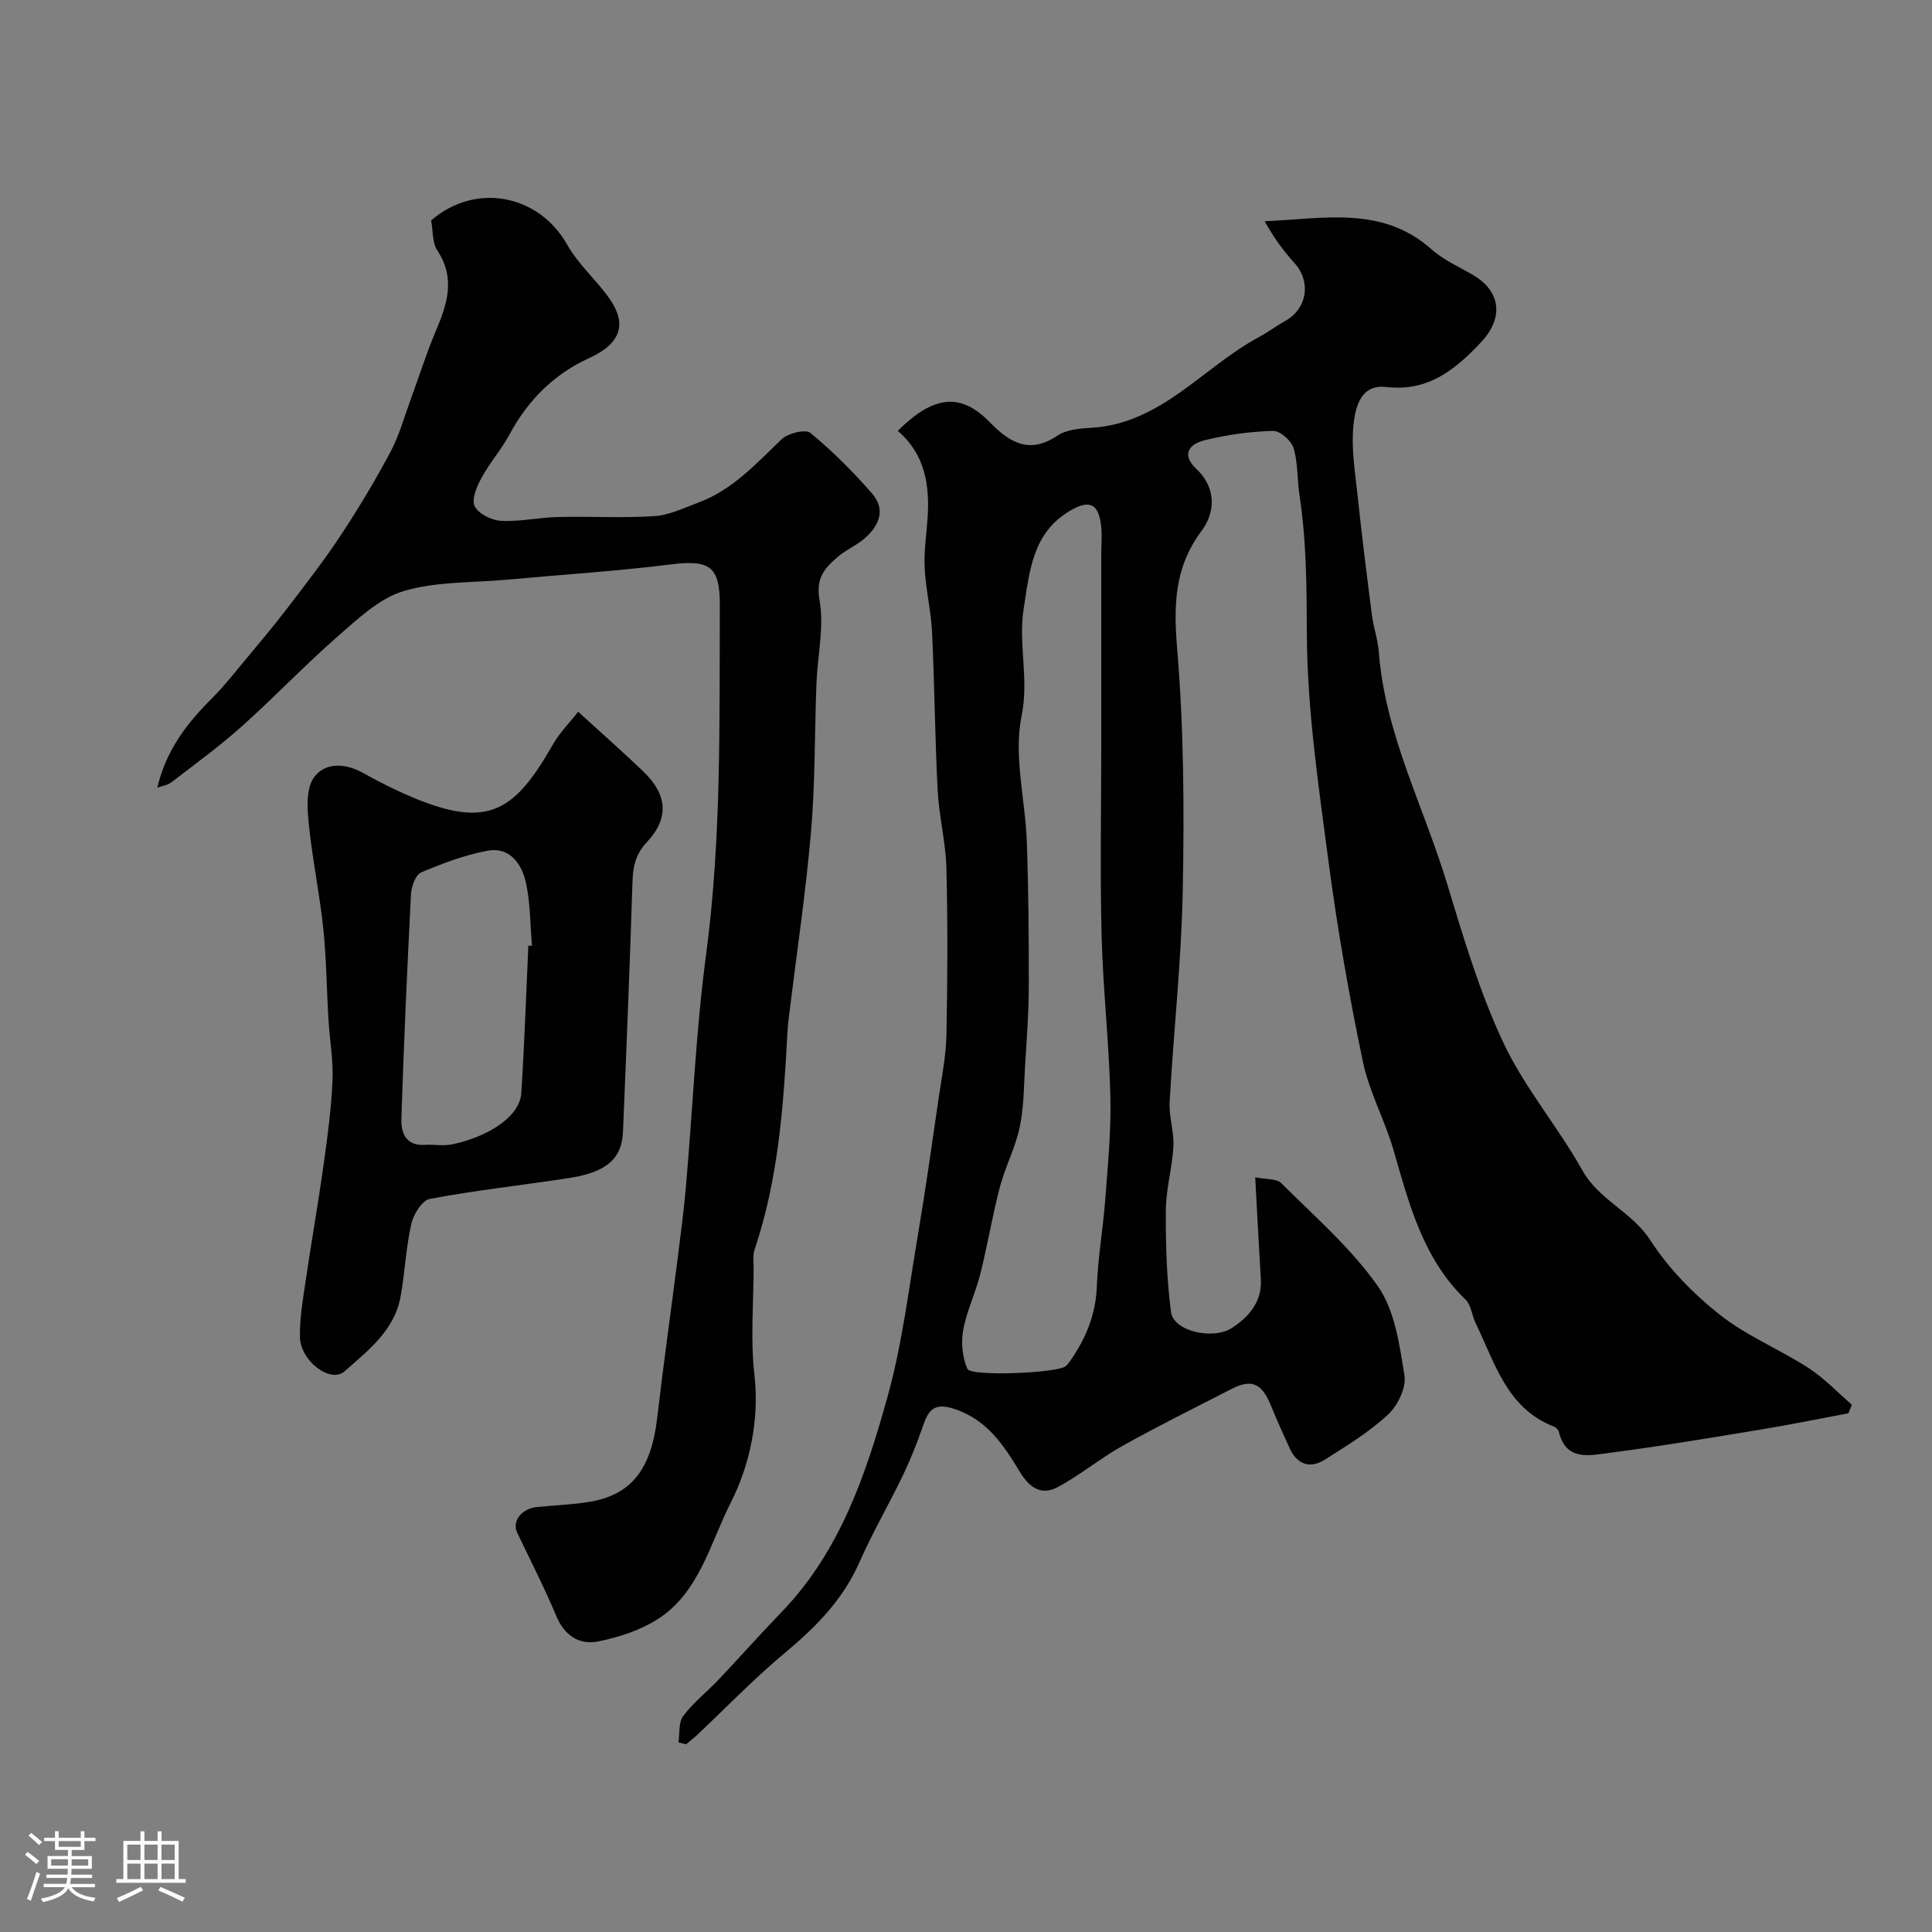
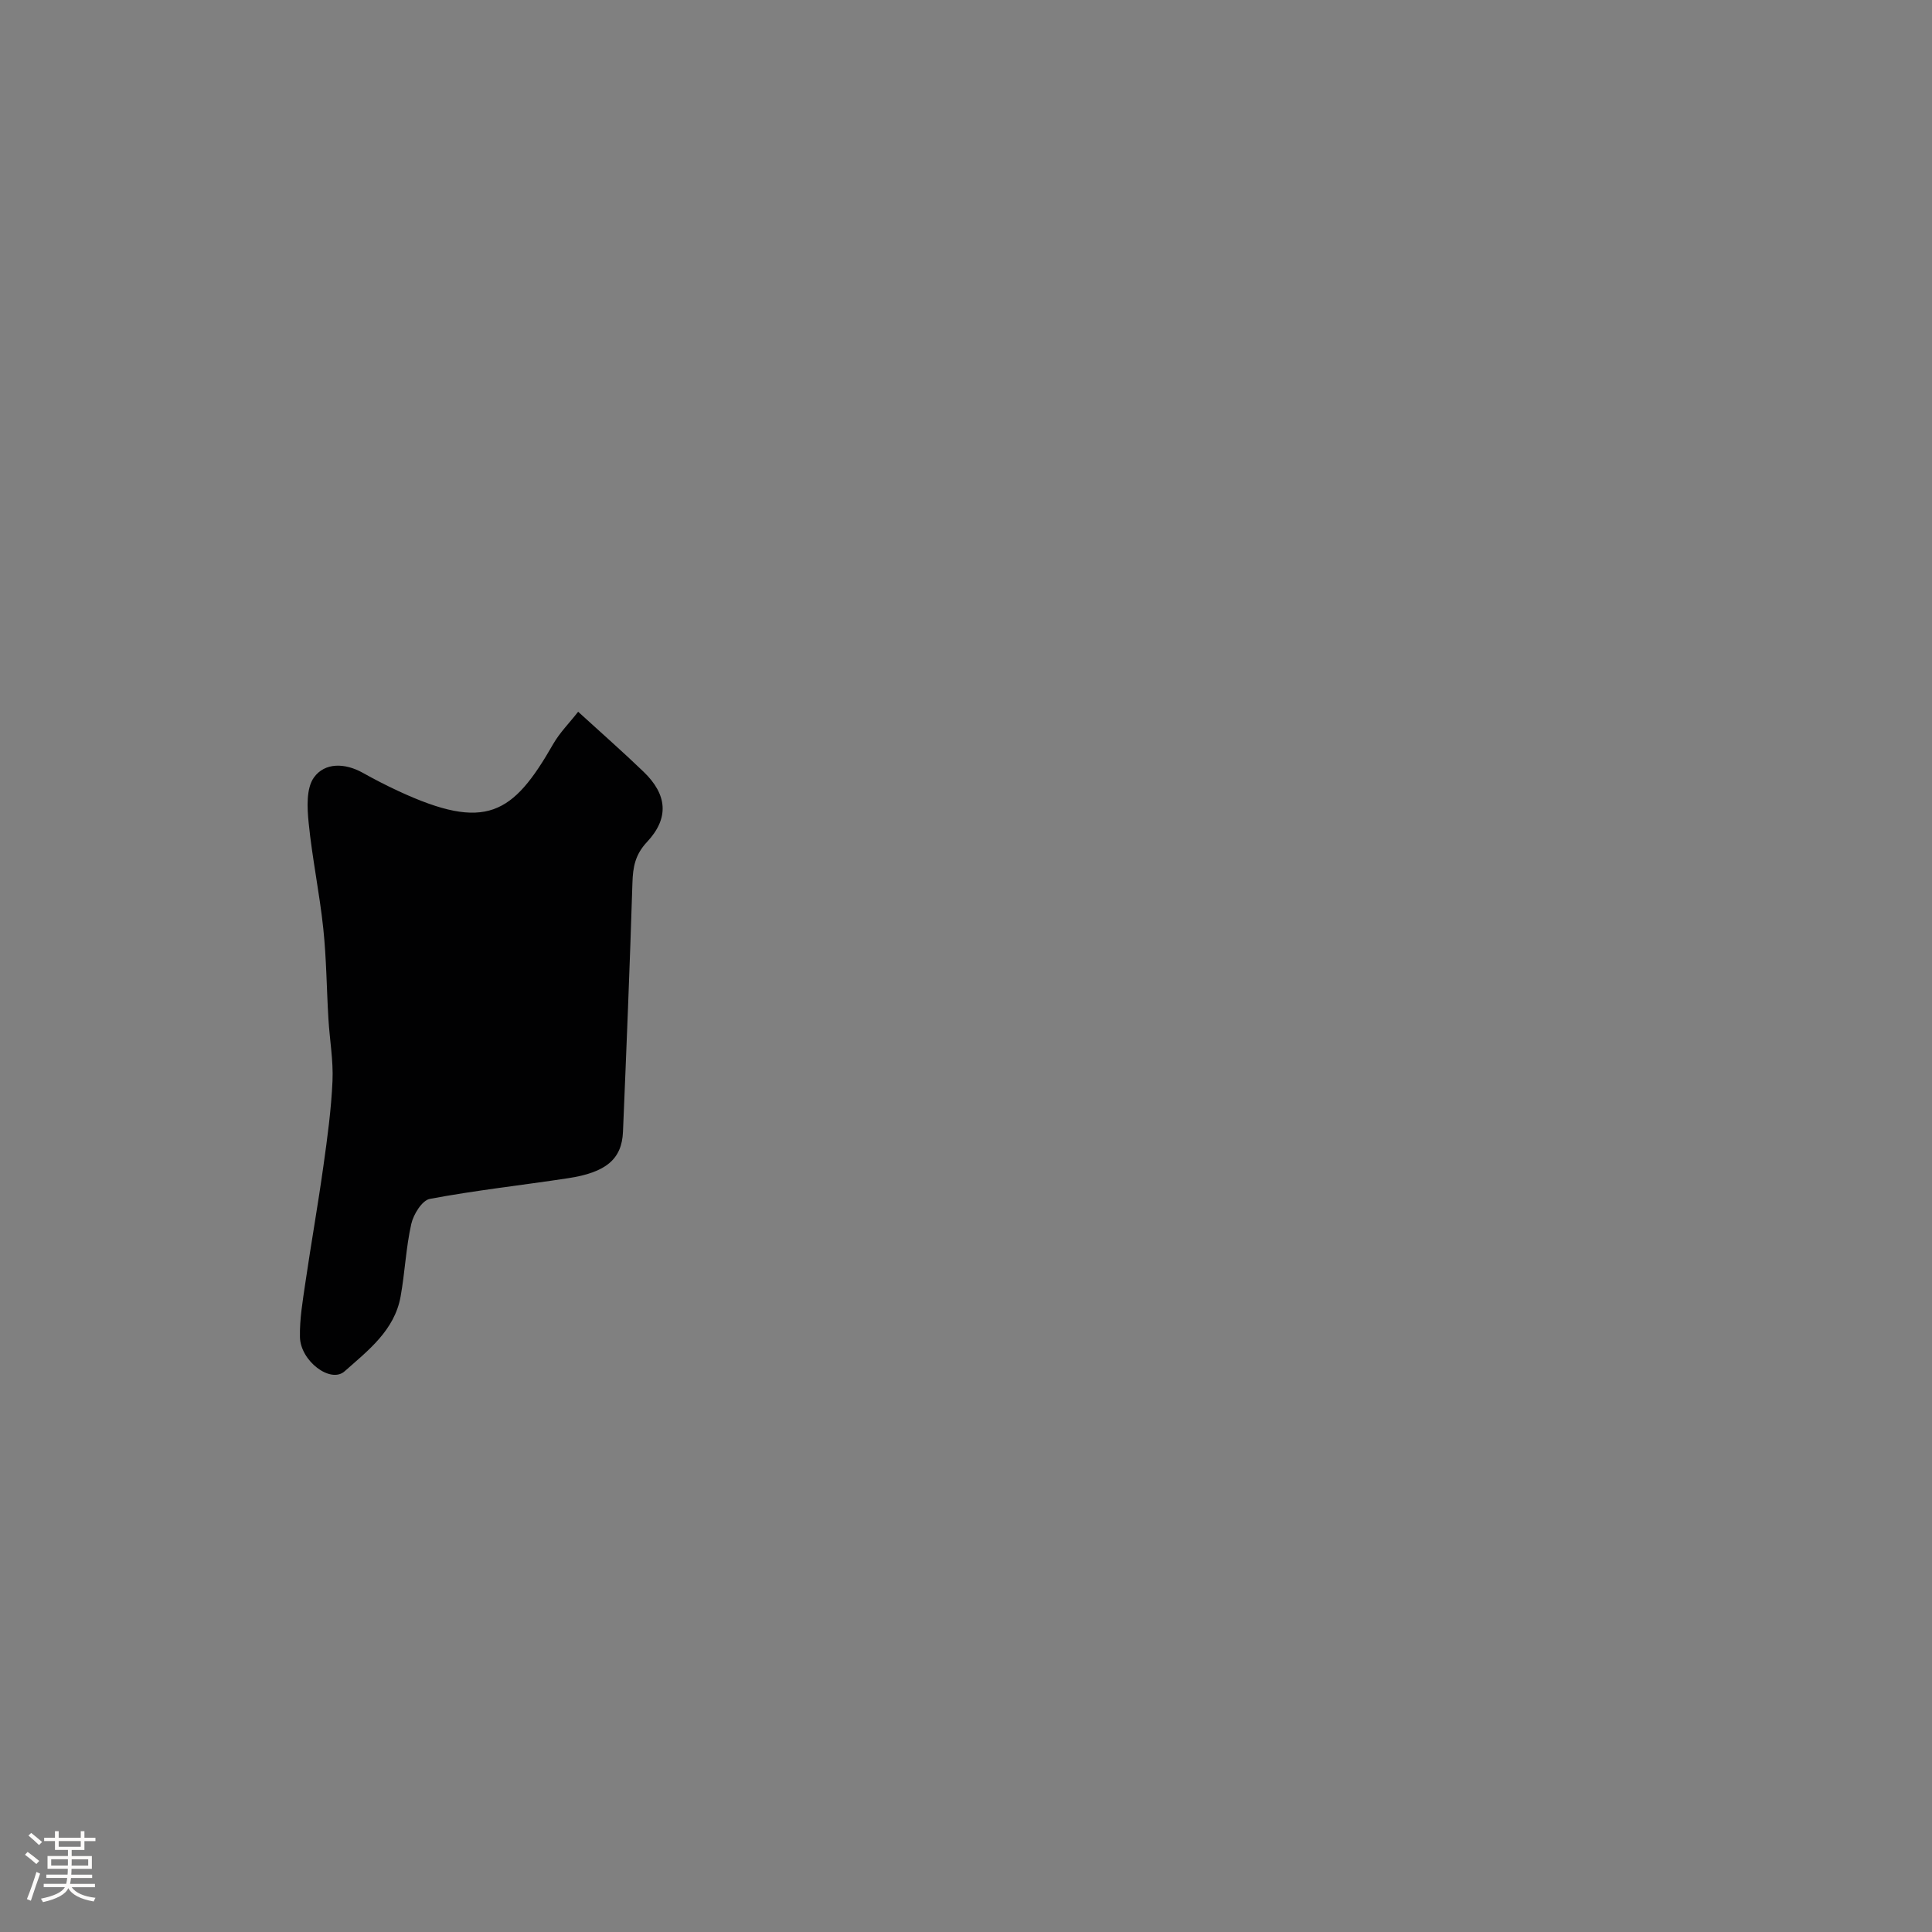
<svg xmlns="http://www.w3.org/2000/svg" enable-background="new 0 0 400 400" viewBox="0 0 400 400">
  <rect x="0" y="0" width="400" height="400" fill="#808080" stroke="none" />
  <path d="m5.17 384 .55-.58c.85.61 1.65 1.24 2.4 1.87l-.59.64c-.83-.73-1.62-1.38-2.36-1.93m1.22 9.53-.82-.34c.71-1.76 1.37-3.64 1.98-5.63.24.13.5.25.76.36-.6 1.67-1.24 3.54-1.92 5.61m-.5-13.5.57-.54c.56.44 1.31 1.06 2.26 1.87l-.64.64c-.68-.66-1.41-1.32-2.19-1.97m3.25.46h2.24v-1.36h.77v1.36h4.57v-1.36h.76v1.36h2.28v.69h-2.28v1.84h-2.64v1.26h4.18v2.64h-4.21c0 .45-.02.86-.05 1.21h4.32v.69h-4.38c-.04.34-.1.75-.19 1.22h5.15v.69h-4.82c.87 1.19 2.51 1.92 4.93 2.19-.17.31-.3.57-.37.76-2.77-.49-4.52-1.41-5.26-2.76-.56 1.26-2.3 2.23-5.24 2.9-.12-.24-.26-.48-.43-.72 2.73-.55 4.38-1.34 4.96-2.38h-4.38v-.69h4.65c.1-.38.17-.79.21-1.22h-4.32v-.69h4.4c.03-.34.05-.75.05-1.21h-4.2v-2.64h4.23v-1.26h-2.69v-1.84h-2.24zm1.46 4.46v1.29h3.45c.01-.4.02-.57.01-.53v-.32-.45h-3.46zm1.55-2.59h4.57v-1.19h-4.57zm6.11 2.59h-3.42v.77c-.01.19-.01.37-.02.53h3.44v-1.29z" fill="#fcfbfa" />
-   <path d="m32.63 379.16h.82v1.98h3.54v7.89h1.46v.78h-14.37v-.78h1.46v-7.89h3.54v-1.98h.82v1.98h2.73zm-3.49 11.48.5.73c-1.61.82-3.28 1.63-5 2.41-.13-.27-.28-.55-.44-.82 1.75-.72 3.4-1.49 4.94-2.32m-2.78-5.55h2.73v-3.18h-2.73zm0 3.95h2.73v-3.2h-2.73zm3.54-3.95h2.73v-3.18h-2.73zm0 3.95h2.73v-3.2h-2.73zm7.89 4.68c-1.84-.92-3.51-1.7-5.02-2.32l.45-.73c1.89.8 3.57 1.55 5.04 2.23zm-1.62-11.81h-2.73v3.18h2.73zm-2.73 7.13h2.73v-3.2h-2.73z" fill="#fcfbfa" />
  <g fill="#010102">
-     <path d="m185.88 89.21c7.83-7.84 13.38-7.59 19.03-1.81 4.01 4.11 8.13 6.76 13.98 2.81 1.88-1.27 4.65-1.5 7.05-1.64 14.54-.86 23.14-12.6 34.75-18.8 1.86-1 3.56-2.3 5.41-3.33 4.55-2.53 5.4-8.09 1.91-11.97-2.32-2.59-4.4-5.39-6.16-8.67 12.19-.49 24.32-3.3 34.55 5.84 2.51 2.24 5.78 3.63 8.72 5.38 5.22 3.11 6.56 8.47 1.47 13.88-5.29 5.62-10.93 10.25-19.61 9.22-5.34-.63-6.41 4.36-6.77 8.01-.47 4.7.34 9.56.85 14.32.88 8.3 1.91 16.59 2.98 24.88.33 2.58 1.24 5.1 1.43 7.68 1.31 17.01 9.33 32.04 14.15 48 3.37 11.13 6.72 22.41 11.65 32.89 4.37 9.3 11.28 17.37 16.33 26.39 3.46 6.2 10.26 8.57 14.07 14.47 3.76 5.82 8.87 11.07 14.33 15.39 5.56 4.41 12.39 7.17 18.41 11.06 3.28 2.12 6.02 5.06 9.01 7.63-.25.59-.49 1.18-.74 1.77-6.02 1.12-12.02 2.36-18.07 3.35-10.47 1.73-20.95 3.49-31.47 4.85-4.01.52-8.91 1.77-10.4-4.38-.1-.42-.58-.9-1-1.06-9.82-3.81-12.22-13.24-16.23-21.43-.78-1.6-.92-3.75-2.09-4.88-8.82-8.5-11.66-19.75-14.9-30.92-1.8-6.22-5.05-12.09-6.36-18.38-2.83-13.56-5.23-27.25-7.05-40.98-2.08-15.75-4.45-31.6-4.54-47.42-.05-9.71-.06-19.28-1.53-28.87-.5-3.24-.29-6.65-1.22-9.73-.47-1.54-2.83-3.6-4.28-3.55-4.7.14-9.45.79-14.02 1.91-3.94.97-4.6 3.36-1.84 5.95 4.32 4.06 3.82 9.17 1.14 12.77-5.73 7.68-5.85 15.5-5.09 24.62 1.38 16.51 1.46 33.19 1.15 49.77-.27 14.64-1.9 29.26-2.72 43.89-.17 3.07.94 6.2.78 9.27-.23 4.38-1.53 8.73-1.56 13.09-.05 7.07.15 14.2 1.07 21.19.52 3.94 8.71 5.87 12.72 3.2 3.48-2.32 6.16-5.4 5.87-10.1-.41-6.74-.75-13.48-1.16-21.02 2.2.45 4.39.22 5.38 1.2 6.92 6.91 14.47 13.45 20.03 21.37 3.52 5.02 4.46 12.12 5.49 18.46.41 2.5-1.39 6.22-3.39 8.08-3.9 3.62-8.56 6.48-13.1 9.35-3.05 1.92-5.72 1.03-7.27-2.35-1.36-2.96-2.7-5.94-3.93-8.95-1.85-4.52-3.96-5.47-8.12-3.34-7.56 3.88-15.18 7.66-22.6 11.8-4.62 2.58-8.75 6.05-13.41 8.53-3.28 1.74-5.73.26-7.81-3.16-3.27-5.39-6.66-10.71-13.44-13-4.45-1.5-5.53.31-6.7 3.71-1.19 3.46-2.57 6.89-4.16 10.19-2.9 6.01-6.27 11.8-8.96 17.9-3.44 7.79-9.11 13.44-15.51 18.78-6.35 5.3-12.11 11.3-18.15 16.98-.69.65-1.46 1.23-2.19 1.84-.52-.13-1.05-.26-1.57-.39.28-1.85-.02-4.14.97-5.46 2.08-2.77 4.9-4.97 7.31-7.51 4.37-4.61 8.58-9.38 13-13.95 12.15-12.55 17.54-28.55 22.03-44.74 2.99-10.79 4.34-22.05 6.22-33.14 1.61-9.51 2.95-19.06 4.34-28.6.64-4.37 1.53-8.76 1.61-13.15.23-11.49.28-23-.01-34.49-.14-5.37-1.53-10.71-1.81-16.09-.56-10.91-.64-21.85-1.16-32.77-.21-4.39-1.29-8.74-1.52-13.14-.18-3.39.33-6.81.58-10.21.51-6.98-.49-13.45-6.15-18.29zm42.12 65.69c0-13.32 0-26.65 0-39.97 0-2.17.22-4.36-.08-6.49-.59-4.27-2.52-4.92-6.23-2.78-7.94 4.58-8.5 12.52-9.74 20.29-1.18 7.37 1.14 14.56-.44 22.28-1.7 8.25.77 17.31 1.08 26.04.35 10 .43 20.01.41 30.01-.01 5.41-.43 10.83-.76 16.23-.26 4.3-.24 8.67-1.12 12.85-.89 4.24-3 8.21-4.11 12.42-1.56 5.96-2.56 12.06-4.06 18.03-.99 3.92-2.82 7.65-3.54 11.61-.46 2.56-.15 5.59.86 7.97.71 1.69 18.8.86 20.36-.53.25-.22.49-.46.68-.73 3.39-4.73 5.55-9.81 5.78-15.8.23-6.05 1.3-12.06 1.75-18.11.53-7.08 1.23-14.19 1.05-21.27-.27-11.04-1.52-22.05-1.81-33.09-.34-12.97-.08-25.97-.08-38.96z" />
-     <path d="m32.57 163.09c1.83-7.88 6.24-13.45 11.38-18.58 2.37-2.36 4.45-5.02 6.6-7.6 2.98-3.58 5.99-7.14 8.82-10.84 3.85-5.03 7.74-10.04 11.23-15.32 3.68-5.57 7.12-11.33 10.26-17.22 1.8-3.38 2.82-7.18 4.16-10.81 1.74-4.72 3.24-9.54 5.2-14.16 2.37-5.58 4.14-10.91.33-16.69-1.07-1.62-.88-4.06-1.29-6.23 9.15-7.93 22.27-5.45 28.19 5.05 2.26 4.01 5.93 7.19 8.63 10.98 4.01 5.64 2.22 9.59-4.17 12.5-7.16 3.26-12.61 8.68-16.4 15.75-1.69 3.14-4.12 5.88-5.82 9.02-.97 1.78-2.11 4.46-1.42 5.86.78 1.58 3.51 2.93 5.46 3.03 3.91.21 7.85-.7 11.79-.79 6.66-.16 13.35.25 19.99-.18 3.07-.2 6.09-1.7 9.07-2.8 7.08-2.62 11.97-8.08 17.25-13.12 1.31-1.26 4.95-2.14 5.95-1.31 4.58 3.78 8.84 8.03 12.75 12.52 3 3.43 1.42 6.83-1.69 9.46-1.61 1.36-3.64 2.2-5.24 3.56-2.72 2.32-4.77 4.38-3.93 9.07 1 5.53-.41 11.47-.63 17.24-.4 10.26-.25 20.57-1.13 30.78-1.1 12.71-3 25.36-4.55 38.03-.14 1.15-.27 2.3-.33 3.45-.8 15.19-1.88 30.33-6.78 44.91-.41 1.21-.22 2.64-.22 3.96-.02 7.33-.67 14.74.16 21.98 1.09 9.52-1.04 18.94-4.92 26.57-4.24 8.32-6.51 18.72-15.29 24.19-3.6 2.24-7.94 3.65-12.13 4.49-3.93.78-6.97-1.2-8.68-5.27-2.45-5.83-5.33-11.49-8.07-17.19-1.15-2.4.81-5.03 4.12-5.37 3.59-.37 7.23-.48 10.78-1.06 8.63-1.42 12.83-6.66 14.07-17.42 1.28-11.06 2.85-22.08 4.25-33.13.62-4.88 1.26-9.76 1.69-14.65 1.4-16.05 2.06-32.19 4.18-48.15 3.2-24.07 2.74-48.19 2.84-72.33.03-8.03-2.12-9.41-10.08-8.42-11.25 1.4-22.58 2.12-33.88 3.16-7.19.66-14.68.34-21.48 2.36-5.02 1.49-9.43 5.69-13.57 9.3-6.86 5.99-13.16 12.64-19.95 18.71-4.63 4.14-9.68 7.81-14.6 11.6-.82.6-1.94.75-2.9 1.11z" />
-     <path d="m119.7 147.36c5.03 4.59 9.38 8.41 13.54 12.42 4.91 4.72 5.36 9.59.71 14.55-2.44 2.61-2.91 5.16-3.01 8.42-.54 17.2-1.24 34.4-1.96 51.6-.24 5.63-3.5 8.4-11.39 9.59-9.54 1.45-19.14 2.5-28.61 4.28-1.59.3-3.39 3.21-3.83 5.19-1.11 4.92-1.31 10.04-2.21 15.02-1.26 7.02-6.74 11.18-11.6 15.49-2.9 2.57-9.14-2.13-9.24-7.1-.08-3.74.58-7.51 1.12-11.23 1.18-8.07 2.61-16.11 3.74-24.19.82-5.84 1.62-11.71 1.88-17.6.19-4.24-.59-8.52-.84-12.79-.38-6.26-.41-12.56-1.07-18.79-.77-7.29-2.29-14.51-3.02-21.8-.32-3.16-.54-7.19 1.09-9.46 2.26-3.13 6.43-3.01 10.09-.97 2.4 1.35 4.86 2.61 7.35 3.77 18.17 8.44 23.74 4.88 32.1-9.73 1.35-2.35 3.34-4.34 5.16-6.67zm-10.31 48.44h.75c-.39-4.42-.31-8.95-1.3-13.24-.86-3.76-3.37-7.28-7.89-6.43-4.71.89-9.33 2.61-13.76 4.5-1.16.49-2.02 2.93-2.1 4.53-.8 15.5-1.49 31.01-1.99 46.52-.09 2.89.96 5.61 4.89 5.35 1.82-.12 3.72.27 5.48-.08 6.49-1.27 14.12-5.27 14.46-10.66.65-10.16.99-20.33 1.46-30.49z" />
+     <path d="m119.7 147.36c5.03 4.59 9.38 8.41 13.54 12.42 4.91 4.72 5.36 9.59.71 14.55-2.44 2.61-2.91 5.16-3.01 8.42-.54 17.2-1.24 34.4-1.96 51.6-.24 5.63-3.5 8.4-11.39 9.59-9.54 1.45-19.14 2.5-28.61 4.28-1.59.3-3.39 3.21-3.83 5.19-1.11 4.92-1.31 10.04-2.21 15.02-1.26 7.02-6.74 11.18-11.6 15.49-2.9 2.57-9.14-2.13-9.24-7.1-.08-3.74.58-7.51 1.12-11.23 1.18-8.07 2.61-16.11 3.74-24.19.82-5.84 1.62-11.71 1.88-17.6.19-4.24-.59-8.52-.84-12.79-.38-6.26-.41-12.56-1.07-18.79-.77-7.29-2.29-14.51-3.02-21.8-.32-3.16-.54-7.19 1.09-9.46 2.26-3.13 6.43-3.01 10.09-.97 2.4 1.35 4.86 2.61 7.35 3.77 18.17 8.44 23.74 4.88 32.1-9.73 1.35-2.35 3.34-4.34 5.16-6.67zm-10.31 48.44h.75z" />
  </g>
</svg>